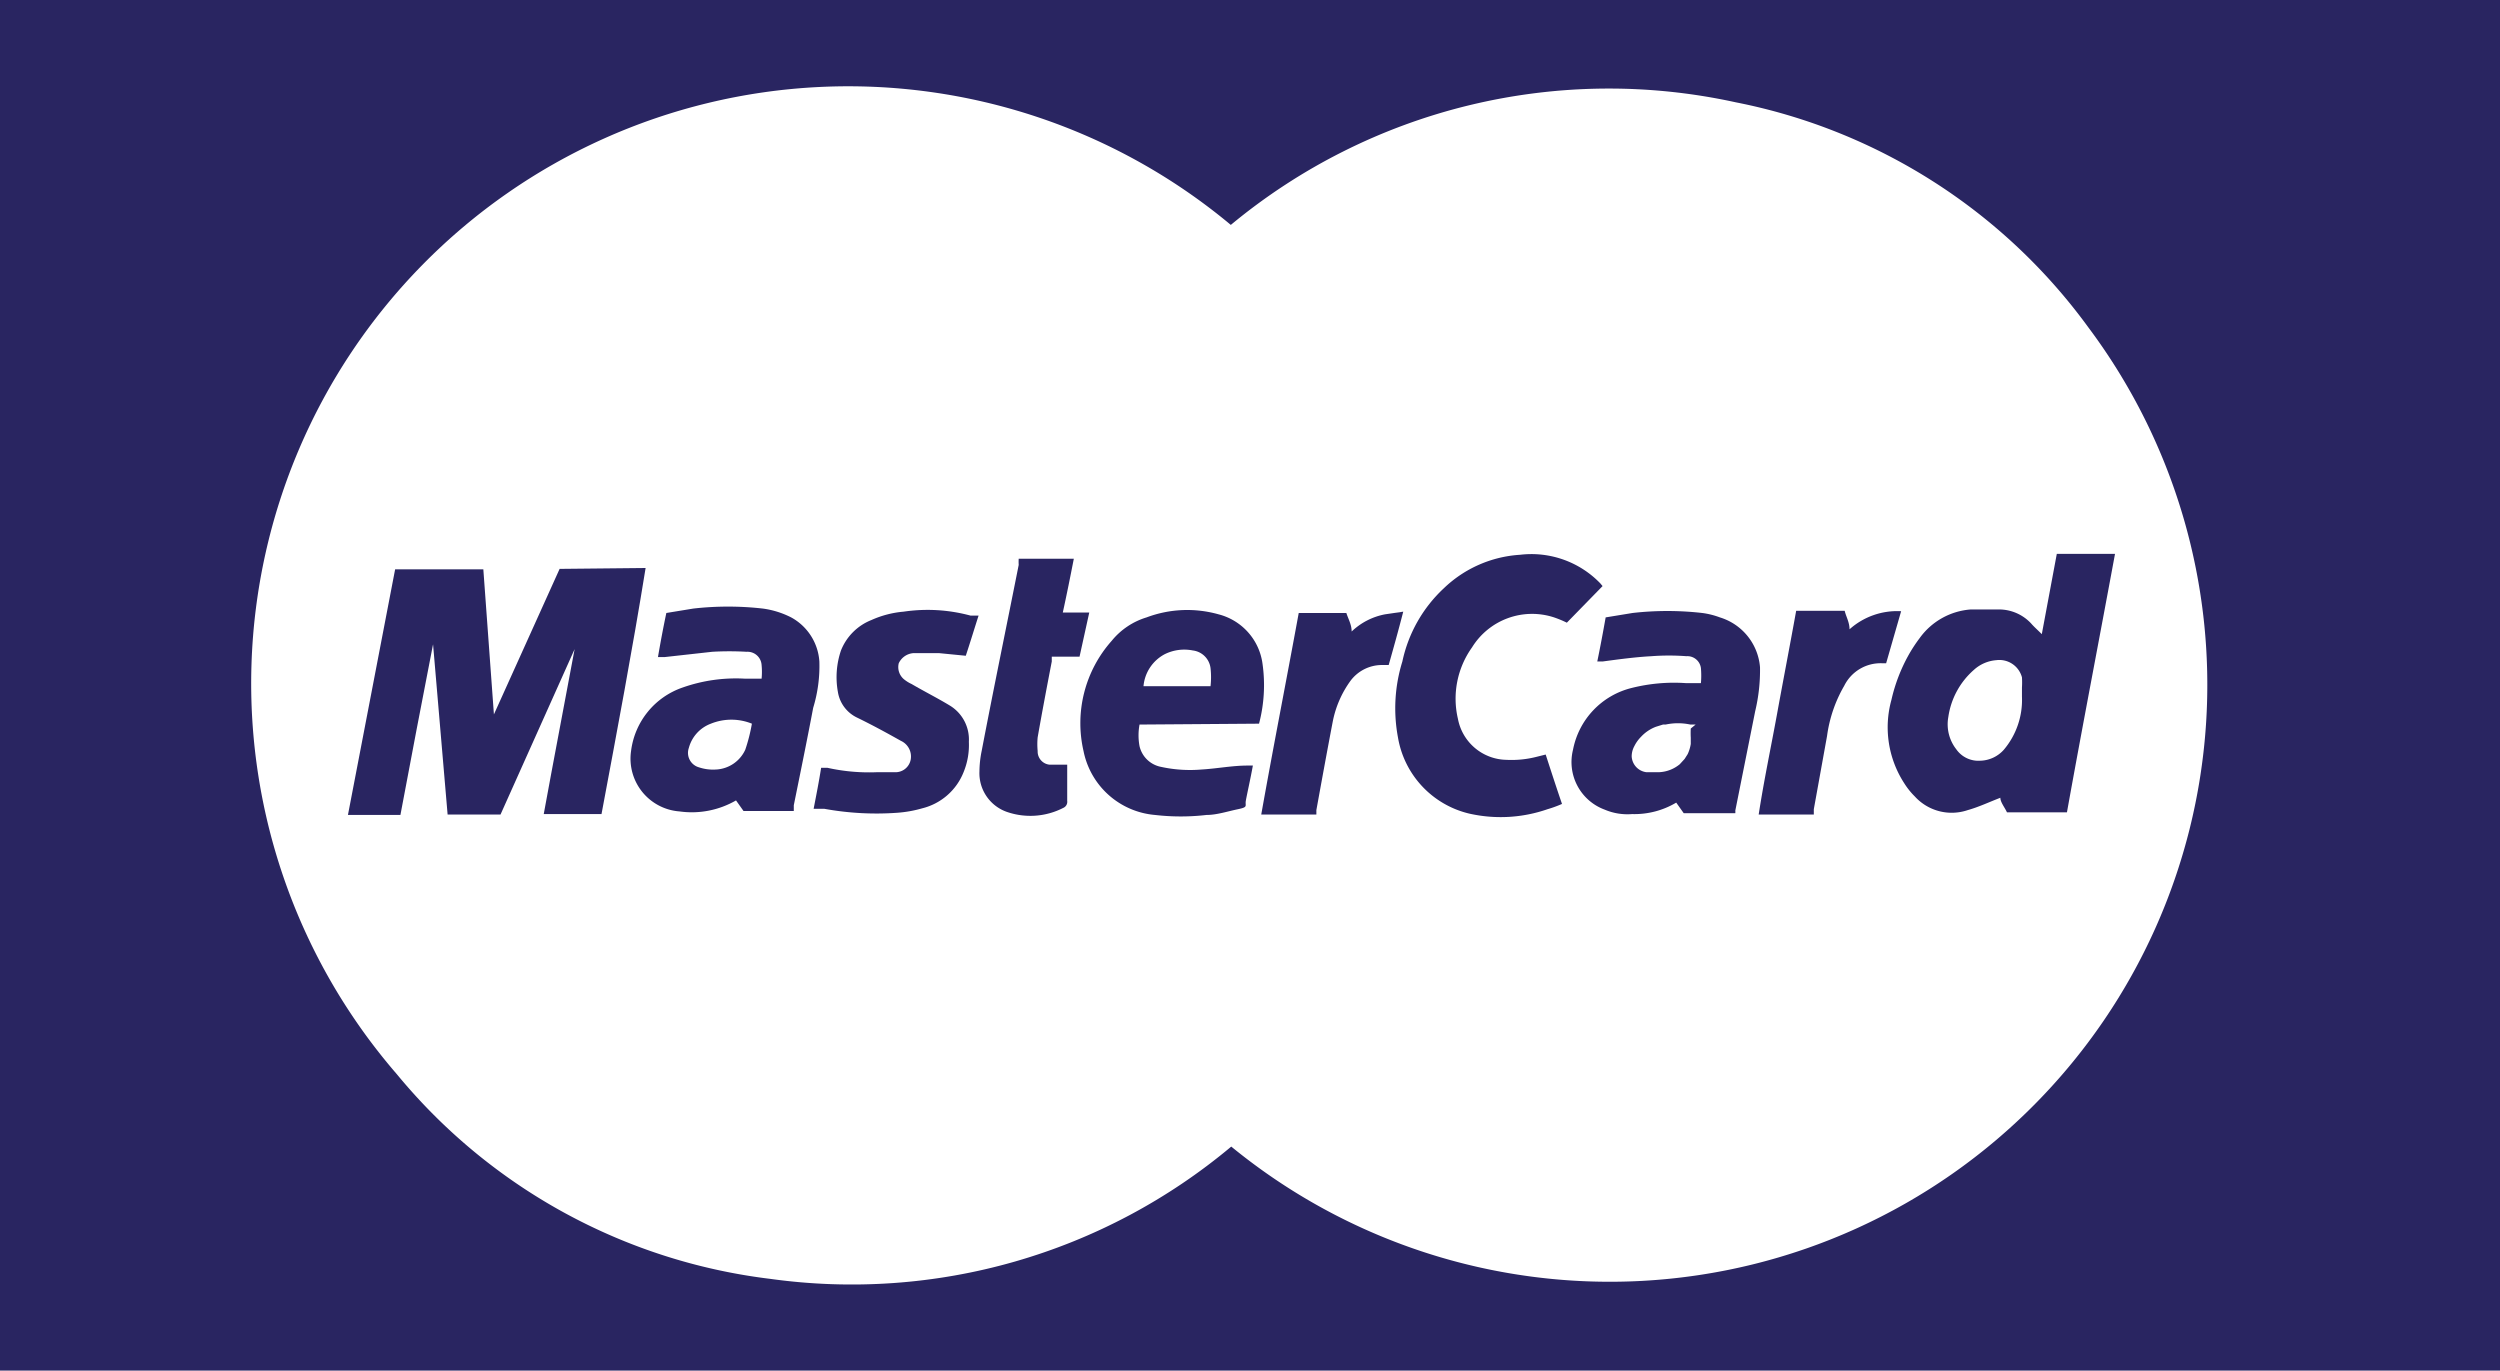
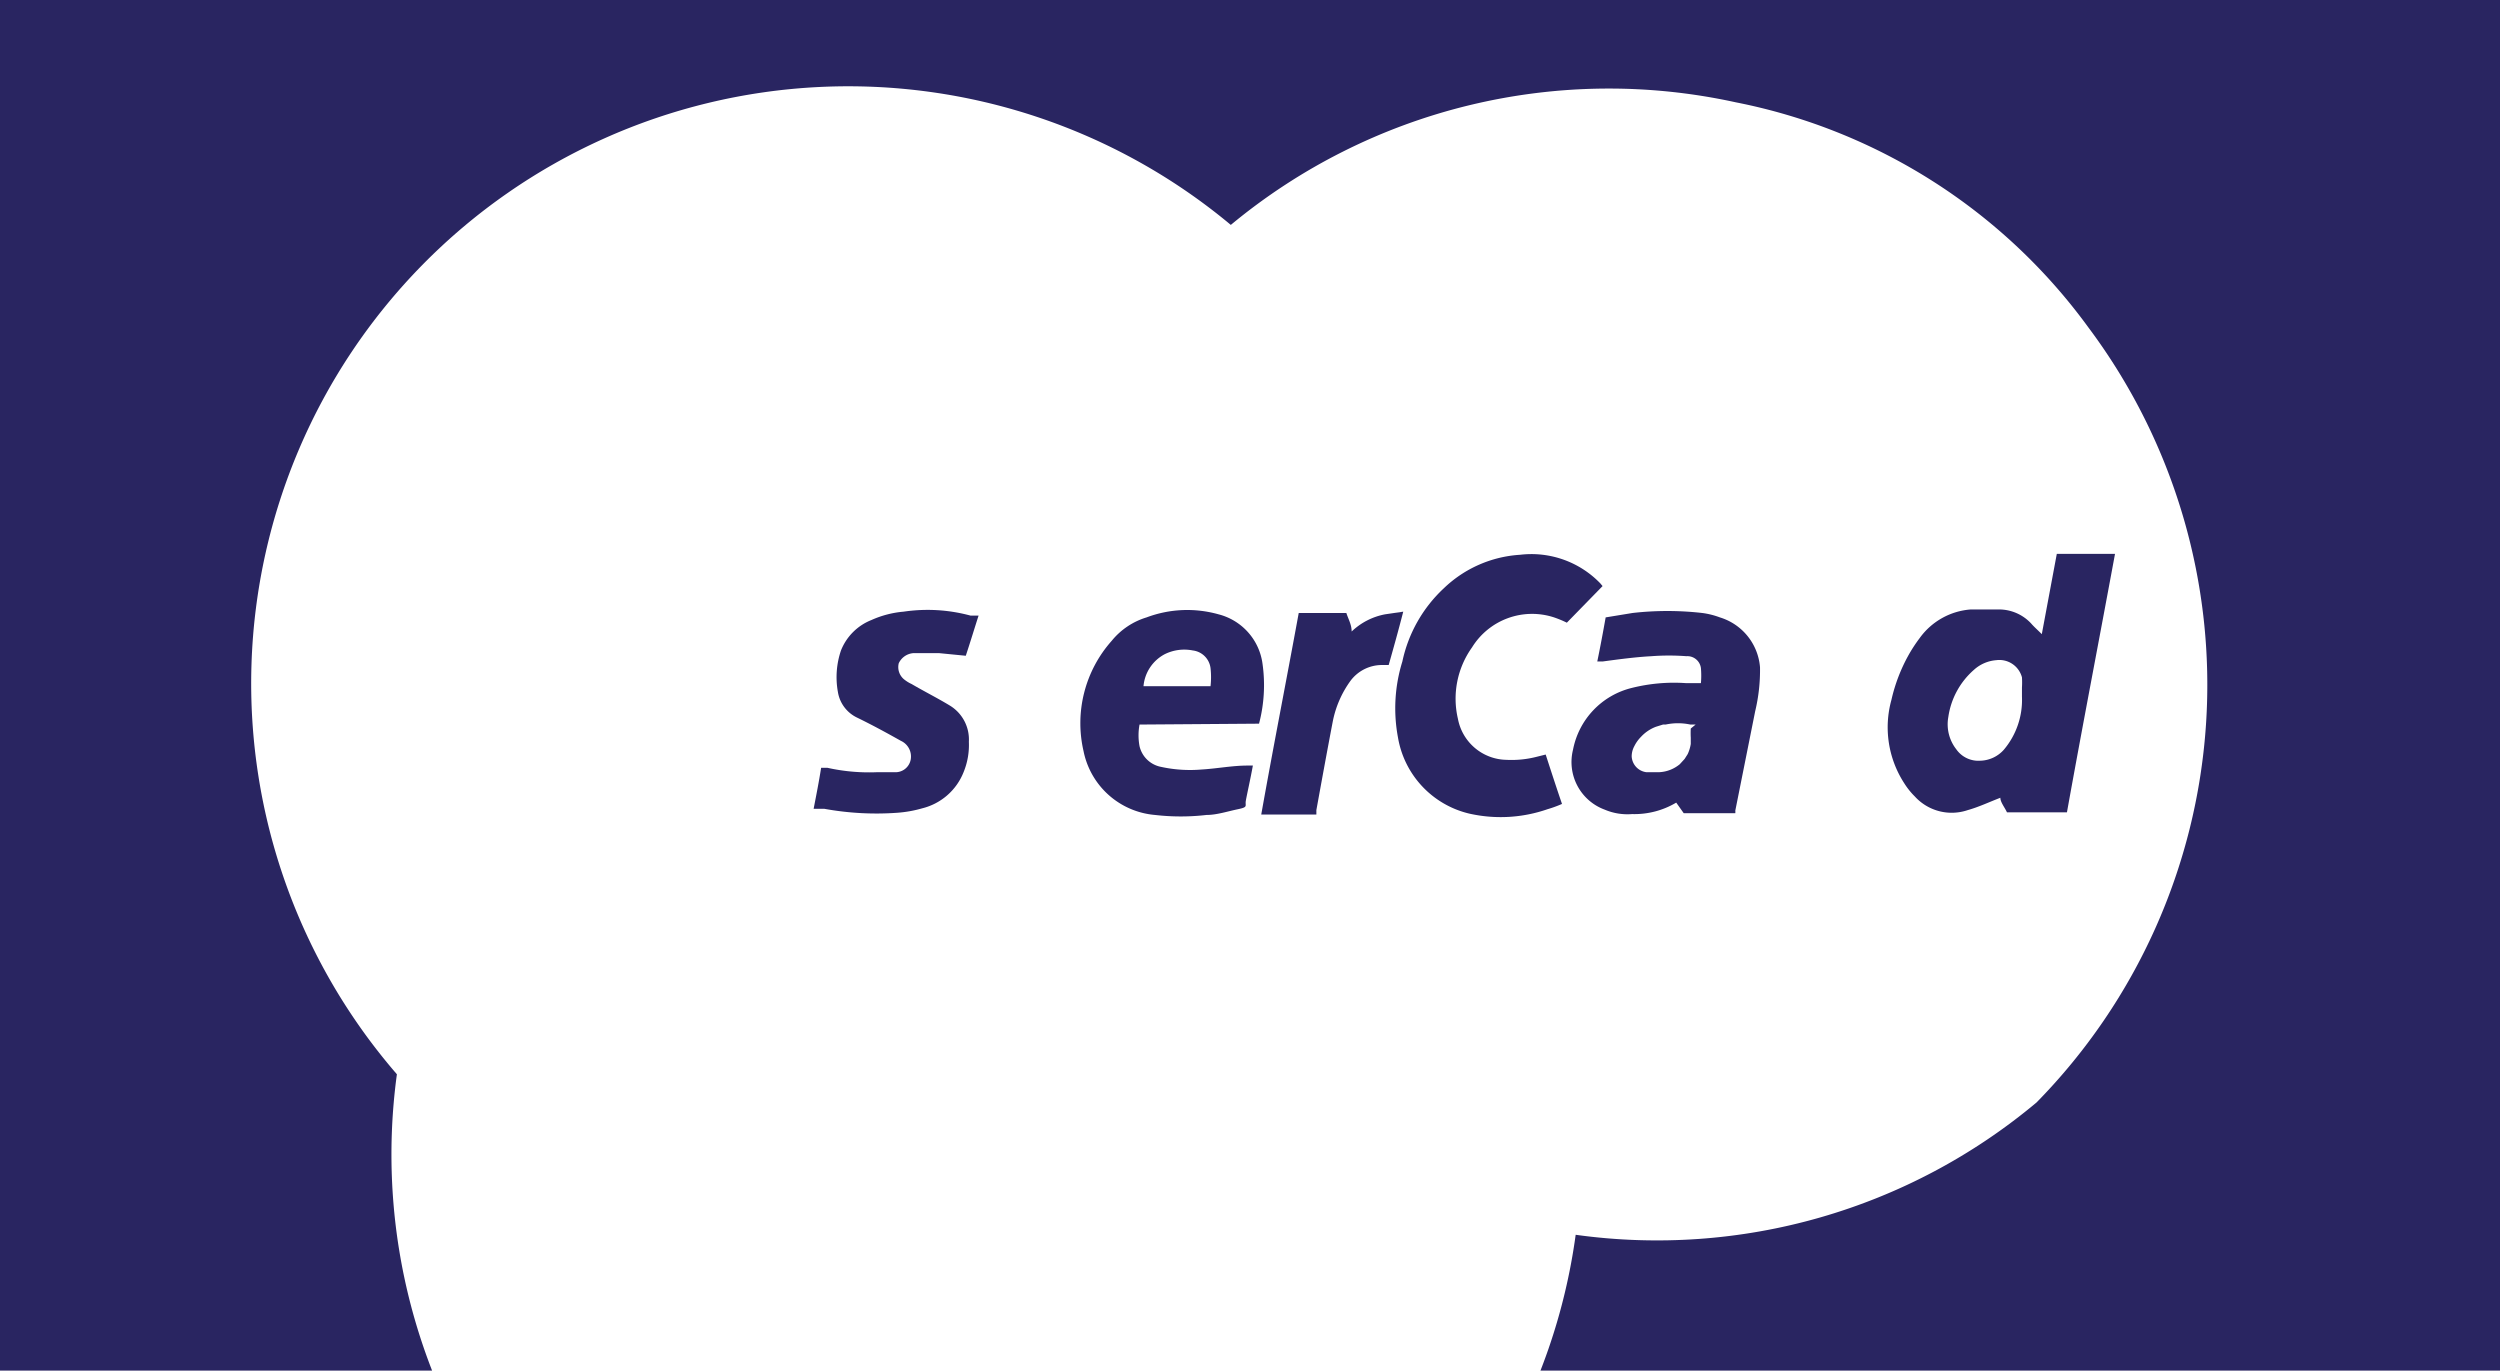
<svg xmlns="http://www.w3.org/2000/svg" viewBox="0 0 56.69 31.08">
  <defs>
    <style>.cls-1{fill:#292561;}</style>
  </defs>
  <title>payment_icon_mastercard</title>
  <g id="Layer_2" data-name="Layer 2">
    <g id="text_images" data-name="text &amp; images">
-       <path class="cls-1" d="M0,0V31.08H56.69V0ZM46.18,25A13.55,13.55,0,0,1,27.92,26a13.4,13.4,0,0,1-10.45,3A13,13,0,0,1,9,24.36,13.54,13.54,0,0,1,27.91,5.1,13.43,13.43,0,0,1,39.36,2.32a13,13,0,0,1,8,5.11A13.52,13.52,0,0,1,46.18,25Z" />
-       <path class="cls-1" d="M12.69,12.9,11.2,16.2h0l-.24-3.29h-2c-.36,1.86-.71,3.71-1.07,5.57H9.08c.24-1.29.49-2.58.74-3.87h0l.33,3.86h1.2l1.68-3.75,0,0c-.23,1.24-.47,2.48-.7,3.74h1.31c.35-1.87.7-3.72,1-5.58Z" />
+       <path class="cls-1" d="M0,0V31.08H56.69V0ZM46.18,25a13.4,13.4,0,0,1-10.45,3A13,13,0,0,1,9,24.36,13.54,13.54,0,0,1,27.91,5.1,13.43,13.43,0,0,1,39.36,2.32a13,13,0,0,1,8,5.11A13.52,13.52,0,0,1,46.18,25Z" />
      <path class="cls-1" d="M35.24,14a2.52,2.52,0,0,1,.29.12l.81-.83-.05-.06a2.17,2.17,0,0,0-1.82-.65,2.74,2.74,0,0,0-1.73.76A3.17,3.17,0,0,0,31.8,15a3.58,3.58,0,0,0-.1,1.72,2.14,2.14,0,0,0,1.62,1.73,3.23,3.23,0,0,0,1.77-.1,2.67,2.67,0,0,0,.33-.12c-.13-.38-.25-.75-.37-1.12l-.2.05a2.28,2.28,0,0,1-.69.07,1.14,1.14,0,0,1-1.1-.93,2,2,0,0,1,.32-1.62A1.6,1.6,0,0,1,35.24,14Z" />
      <path class="cls-1" d="M21.54,16c-.28-.17-.58-.32-.87-.49a.75.75,0,0,1-.15-.09.36.36,0,0,1-.14-.38.4.4,0,0,1,.34-.23h.57l.61.06c.1-.3.19-.6.29-.91l-.08,0-.1,0a3.72,3.72,0,0,0-1.52-.09,2.25,2.25,0,0,0-.73.19,1.23,1.23,0,0,0-.69.69,1.88,1.88,0,0,0-.07.94.78.78,0,0,0,.43.58c.35.17.68.35,1,.53a.39.39,0,0,1,.22.43.35.35,0,0,1-.37.28l-.38,0a4.33,4.33,0,0,1-1.14-.1l-.14,0c-.05.32-.11.62-.17.93l.13,0,.11,0a6.59,6.59,0,0,0,1.66.09,2.75,2.75,0,0,0,.56-.1,1.36,1.36,0,0,0,.94-.82,1.62,1.62,0,0,0,.12-.69A.9.9,0,0,0,21.54,16Z" />
-       <path class="cls-1" d="M23.8,17.34a.3.3,0,0,1-.27-.31,1.63,1.63,0,0,1,0-.31c.1-.57.21-1.15.32-1.72,0,0,0-.07,0-.11h.63l.22-1H24.1c.09-.41.17-.81.25-1.22H23.1a1.21,1.21,0,0,0,0,.14c-.28,1.41-.57,2.81-.84,4.22a2.4,2.4,0,0,0-.05.46.93.93,0,0,0,.62.92,1.63,1.63,0,0,0,1.28-.09.15.15,0,0,0,.09-.16c0-.12,0-.23,0-.35s0-.3,0-.47l-.22,0Z" />
-       <path class="cls-1" d="M41.94,14.27c0-.16-.08-.29-.11-.42h-1.1c-.14.78-.29,1.55-.43,2.32s-.3,1.52-.42,2.3h1.25s0-.08,0-.12l.3-1.66a3.09,3.09,0,0,1,.39-1.14.92.92,0,0,1,.86-.51h.09l.34-1.18A1.62,1.62,0,0,0,41.94,14.27Z" />
      <path class="cls-1" d="M31.41,13.93a1.5,1.5,0,0,0-.76.39c0-.16-.08-.29-.12-.42H29.45c-.28,1.53-.57,3-.85,4.57h1.25l0-.1c.12-.66.24-1.32.37-2a2.33,2.33,0,0,1,.41-.94.89.89,0,0,1,.69-.35h.17c.11-.39.22-.78.33-1.21Z" />
      <path class="cls-1" d="M46.3,14.38c-.1-.1-.18-.17-.24-.24a1,1,0,0,0-.71-.32l-.66,0a1.57,1.57,0,0,0-1.16.65,3.42,3.42,0,0,0-.26.4,3.81,3.81,0,0,0-.38,1,2.33,2.33,0,0,0,.29,1.89,1.66,1.66,0,0,0,.24.3,1.13,1.13,0,0,0,1.2.31c.25-.07.48-.18.74-.28,0,.1.1.22.15.33h1.36c.36-2,.73-3.91,1.09-5.86H46.64ZM45.44,17a.74.74,0,0,1-.54.25.61.61,0,0,1-.54-.26.92.92,0,0,1-.18-.73,1.75,1.75,0,0,1,.58-1.07.85.85,0,0,1,.51-.22.53.53,0,0,1,.58.39,1.89,1.89,0,0,1,0,.23c0,.08,0,.16,0,.21A1.75,1.75,0,0,1,45.44,17Z" />
-       <path class="cls-1" d="M18.58,15a1.23,1.23,0,0,0-.64-1,2,2,0,0,0-.64-.2,7,7,0,0,0-1.58,0l-.61.1c-.07.33-.13.65-.19,1h.15l1.08-.12a6.78,6.78,0,0,1,.78,0,.32.32,0,0,1,.34.3,1.63,1.63,0,0,1,0,.31H16.9a3.63,3.63,0,0,0-1.42.2,1.75,1.75,0,0,0-1.17,1.44,1.2,1.2,0,0,0,1.1,1.37,2,2,0,0,0,1.28-.25l.17.24H18l0-.13c.15-.74.3-1.47.44-2.21A3.25,3.25,0,0,0,18.58,15ZM16.9,17a.77.77,0,0,1-.67.45,1,1,0,0,1-.38-.05.34.34,0,0,1-.23-.44.81.81,0,0,1,.5-.55,1.24,1.24,0,0,1,.93,0A3.92,3.92,0,0,1,16.9,17Z" />
      <path class="cls-1" d="M39,14a1.8,1.8,0,0,0-.4-.1,7,7,0,0,0-1.58,0l-.61.1c-.06.34-.12.66-.19,1h.12c.37-.05.74-.1,1.11-.12a5.21,5.21,0,0,1,.79,0,.31.31,0,0,1,.33.27,1.93,1.93,0,0,1,0,.34h-.35A3.94,3.94,0,0,0,37,15.6,1.79,1.79,0,0,0,35.67,17a1.15,1.15,0,0,0,.72,1.36,1.31,1.31,0,0,0,.62.1,1.85,1.85,0,0,0,1-.26l.17.24h1.17a.39.39,0,0,0,0-.06l.45-2.25a4,4,0,0,0,.11-1A1.29,1.29,0,0,0,39,14Zm-.66,2.52a1.91,1.91,0,0,0,0,.21v.05l0,.09a.88.88,0,0,1-.07.23l-.07.11-.11.12,0,0a.79.79,0,0,1-.46.18h-.3a.38.38,0,0,1-.33-.36.49.49,0,0,1,.06-.23.8.8,0,0,1,.15-.21.89.89,0,0,1,.34-.23l.16-.05h.06a1.33,1.33,0,0,1,.56,0l.12,0Z" />
      <path class="cls-1" d="M28.55,16.41a3.44,3.44,0,0,0,.08-1.35,1.34,1.34,0,0,0-1-1.13A2.62,2.62,0,0,0,26,14a1.63,1.63,0,0,0-.79.53,2.81,2.81,0,0,0-.64,2.5,1.81,1.81,0,0,0,1.62,1.45,5.09,5.09,0,0,0,1.17,0c.23,0,.47-.08.71-.13s.16-.07.18-.19.11-.52.16-.8h-.12c-.35,0-.7.07-1.05.09a3.08,3.08,0,0,1-.91-.06.62.62,0,0,1-.49-.47,1.34,1.34,0,0,1,0-.49Zm-2.13-1.58a1,1,0,0,1,.63-.08.46.46,0,0,1,.4.4,1.84,1.84,0,0,1,0,.41H25.93A.91.91,0,0,1,26.42,14.83Z" />
    </g>
  </g>
</svg>